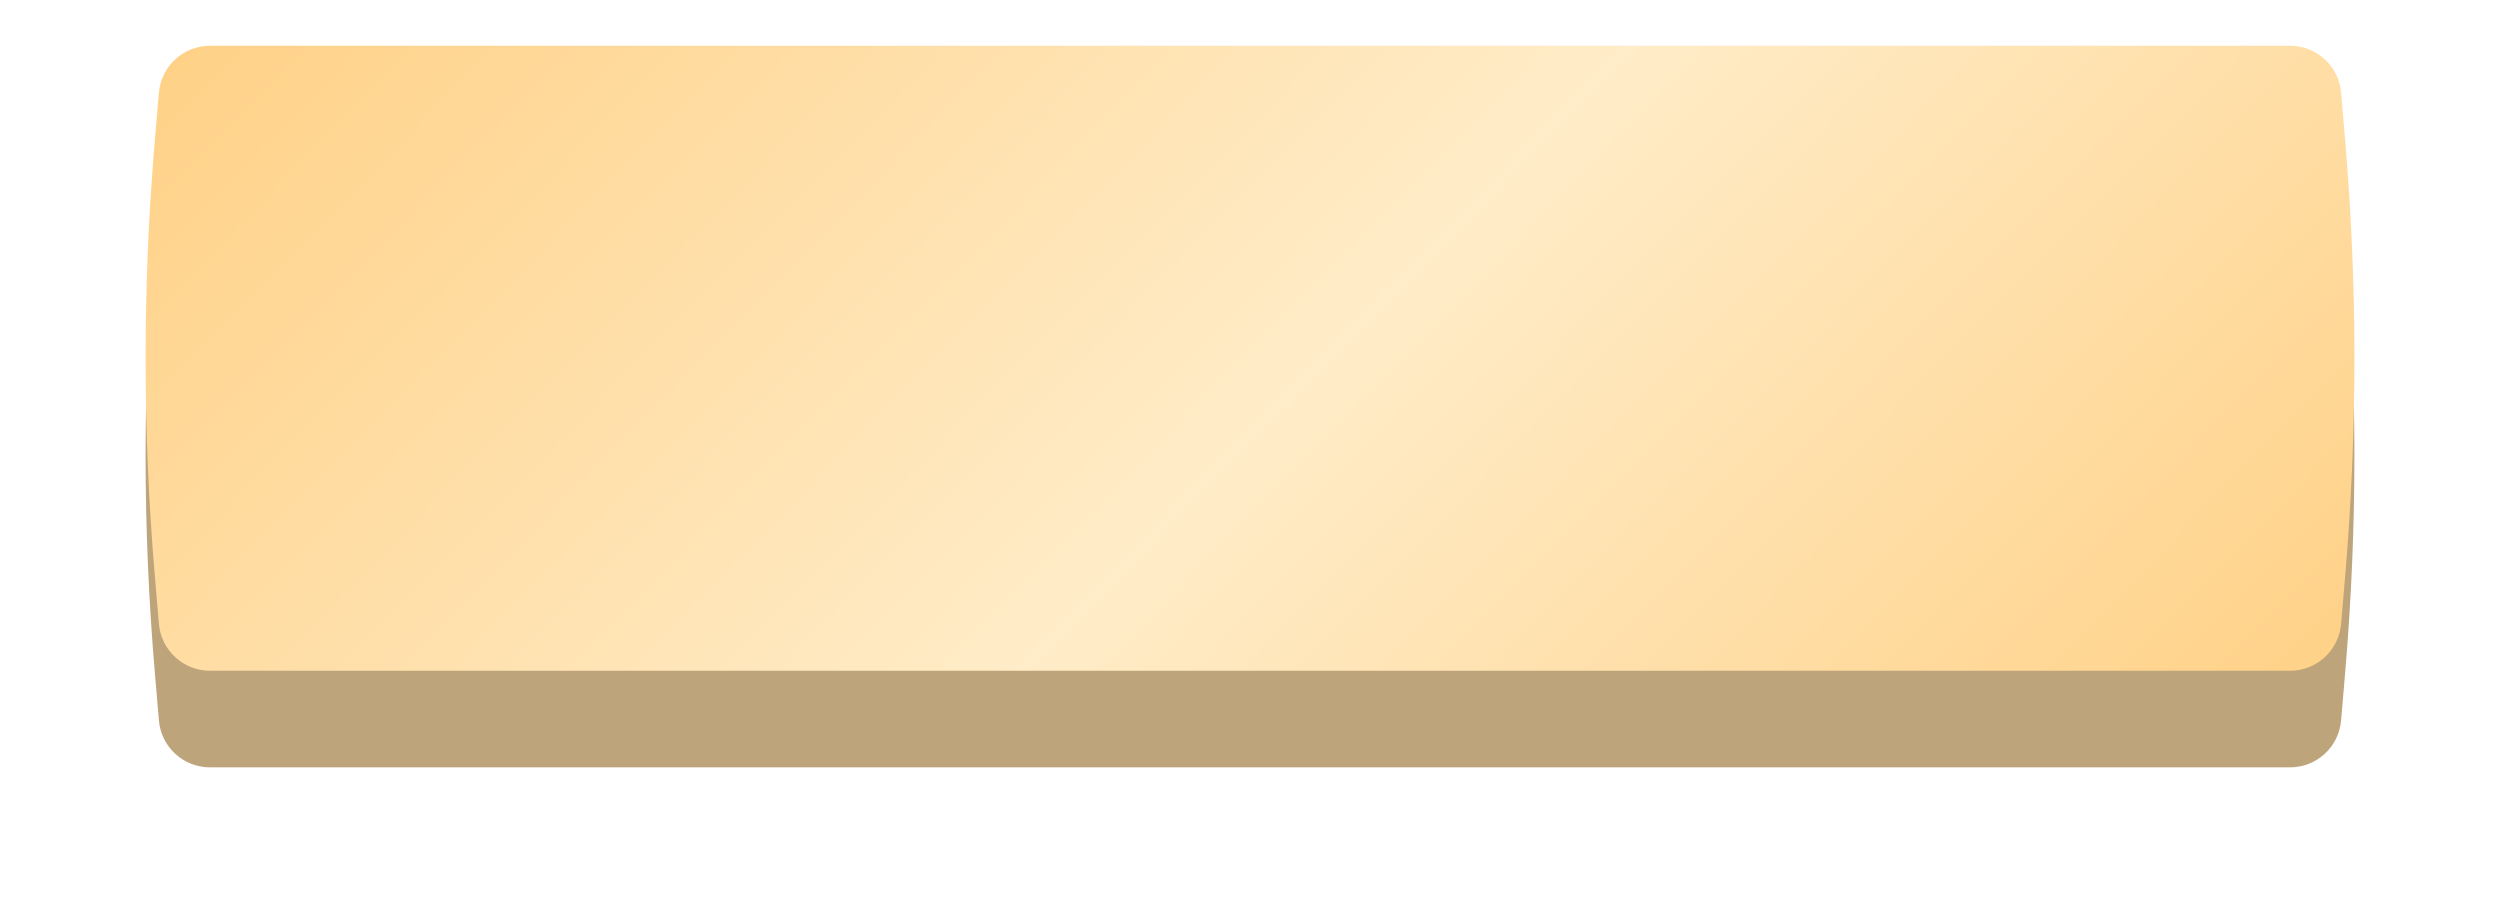
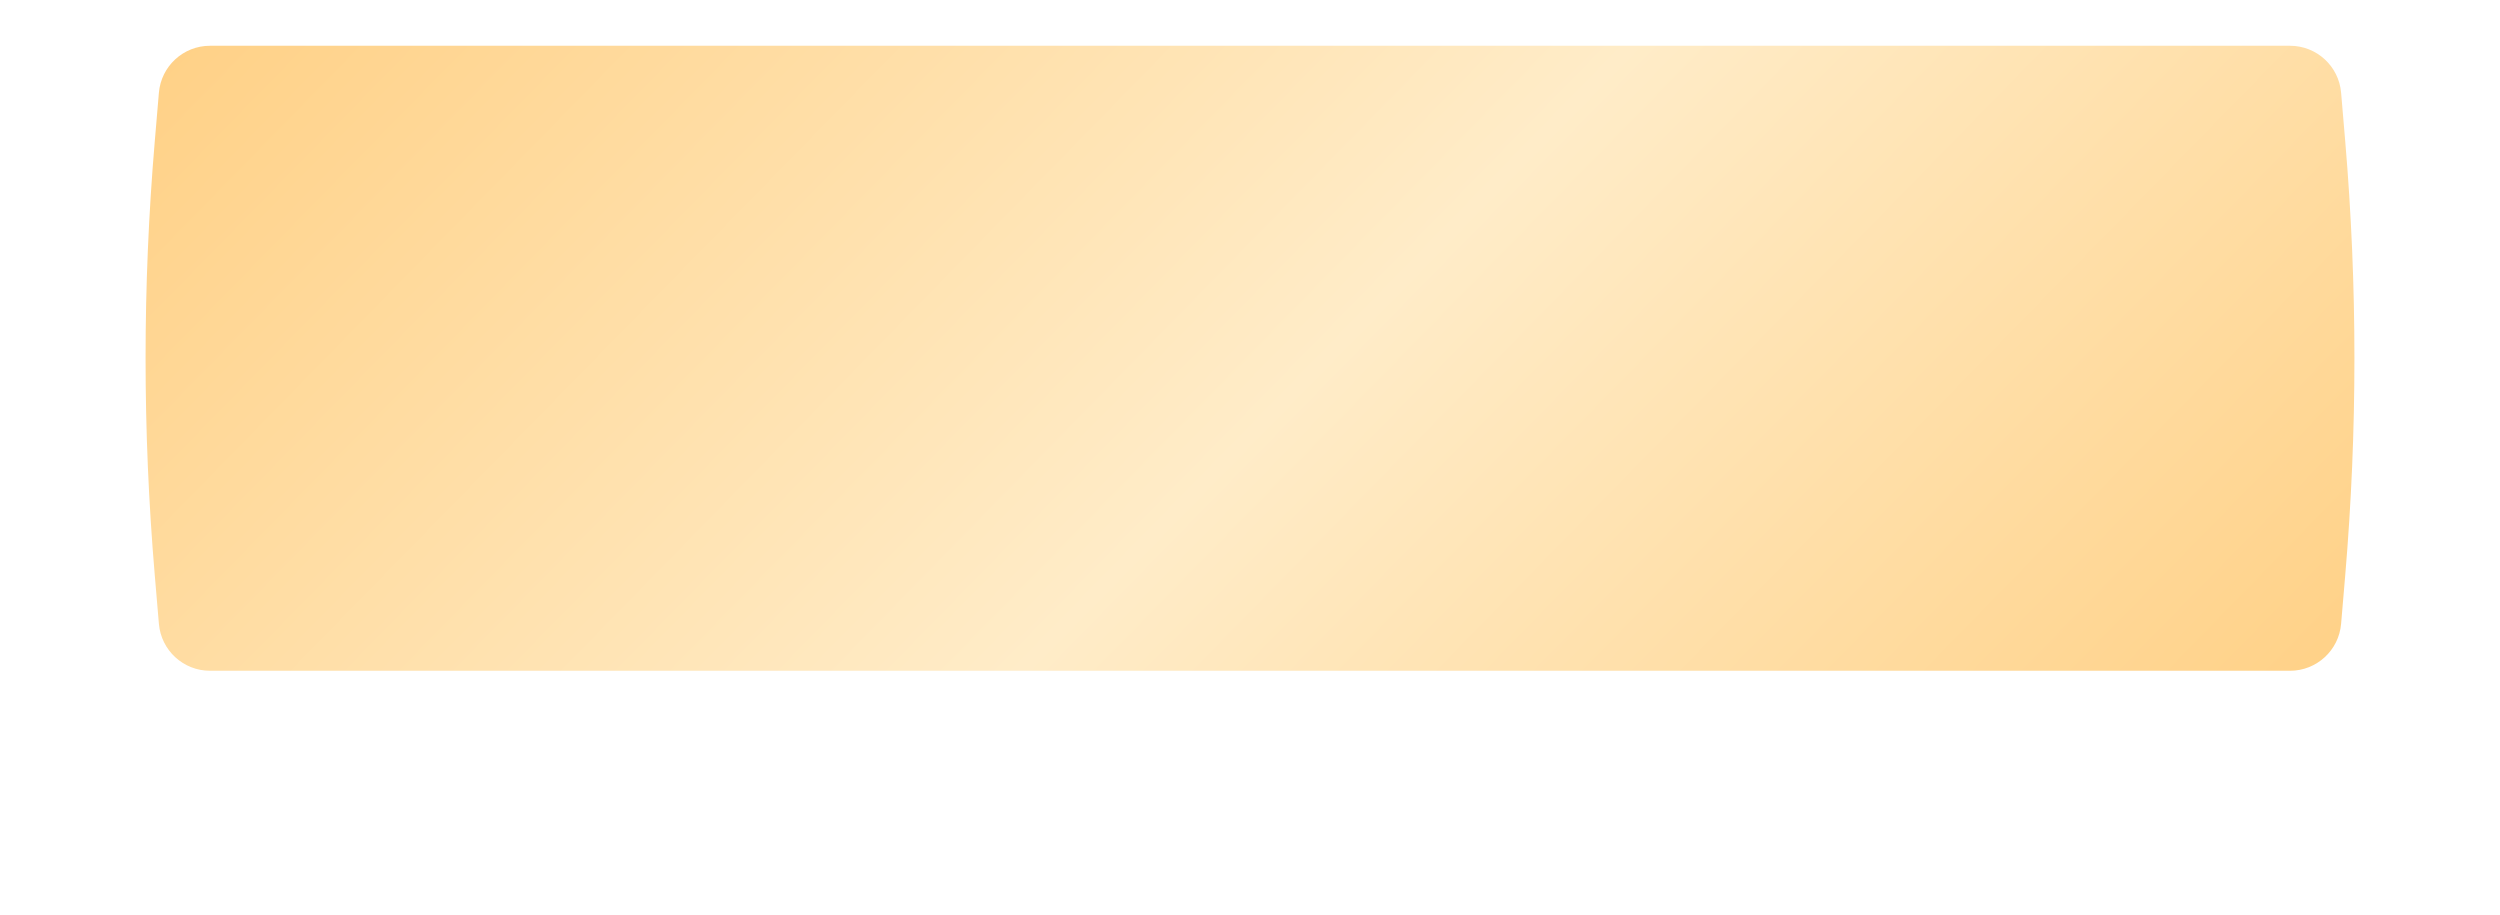
<svg xmlns="http://www.w3.org/2000/svg" width="440" height="161" viewBox="0 0 440 161" fill="none">
  <g filter="url(#filter0_d_2338_1654)">
-     <path d="M27.966 21.316C28.362 16.645 32.269 13.055 36.957 13.055H403.043C407.731 13.055 411.638 16.645 412.034 21.316L412.763 29.909C414.917 55.294 414.917 80.816 412.763 106.201L412.034 114.794C411.638 119.465 407.731 123.055 403.043 123.055H36.957C32.269 123.055 28.362 119.465 27.966 114.794L27.237 106.201C25.083 80.816 25.083 55.294 27.237 29.909L27.966 21.316Z" fill="#BDA47A" />
-   </g>
+     </g>
  <g filter="url(#filter1_i_2338_1654)">
    <path d="M27.966 16.316C28.362 11.645 32.269 8.055 36.957 8.055H403.043C407.731 8.055 411.638 11.645 412.034 16.316L412.763 24.909C414.917 50.294 414.917 75.816 412.763 101.201L412.034 109.794C411.638 114.465 407.731 118.055 403.043 118.055H36.957C32.269 118.055 28.362 114.465 27.966 109.794L27.237 101.201C25.083 75.816 25.083 50.294 27.237 24.909L27.966 16.316Z" fill="url(#paint0_linear_2338_1654)" />
  </g>
  <defs>
    <filter id="filter0_d_2338_1654" x="0.621" y="0.055" width="438.758" height="160" filterUnits="userSpaceOnUse" color-interpolation-filters="sRGB">
      <feFlood flood-opacity="0" result="BackgroundImageFix" />
      <feColorMatrix in="SourceAlpha" type="matrix" values="0 0 0 0 0 0 0 0 0 0 0 0 0 0 0 0 0 0 127 0" result="hardAlpha" />
      <feOffset dy="12" />
      <feGaussianBlur stdDeviation="12.5" />
      <feComposite in2="hardAlpha" operator="out" />
      <feColorMatrix type="matrix" values="0 0 0 0 0.886 0 0 0 0 0.71 0 0 0 0 0.392 0 0 0 0.25 0" />
      <feBlend mode="normal" in2="BackgroundImageFix" result="effect1_dropShadow_2338_1654" />
      <feBlend mode="normal" in="SourceGraphic" in2="effect1_dropShadow_2338_1654" result="shape" />
    </filter>
    <filter id="filter1_i_2338_1654" x="25.621" y="8.055" width="388.758" height="110" filterUnits="userSpaceOnUse" color-interpolation-filters="sRGB">
      <feFlood flood-opacity="0" result="BackgroundImageFix" />
      <feBlend mode="normal" in="SourceGraphic" in2="BackgroundImageFix" result="shape" />
      <feColorMatrix in="SourceAlpha" type="matrix" values="0 0 0 0 0 0 0 0 0 0 0 0 0 0 0 0 0 0 127 0" result="hardAlpha" />
      <feOffset />
      <feGaussianBlur stdDeviation="7.5" />
      <feComposite in2="hardAlpha" operator="arithmetic" k2="-1" k3="1" />
      <feColorMatrix type="matrix" values="0 0 0 0 1 0 0 0 0 1 0 0 0 0 1 0 0 0 0.49 0" />
      <feBlend mode="normal" in2="shape" result="effect1_innerShadow_2338_1654" />
    </filter>
    <linearGradient id="paint0_linear_2338_1654" x1="30" y1="8.055" x2="280.128" y2="252.488" gradientUnits="userSpaceOnUse">
      <stop stop-color="#FFD187" />
      <stop offset="0.526" stop-color="#FFECC8" />
      <stop offset="1" stop-color="#FFD187" />
    </linearGradient>
  </defs>
</svg>